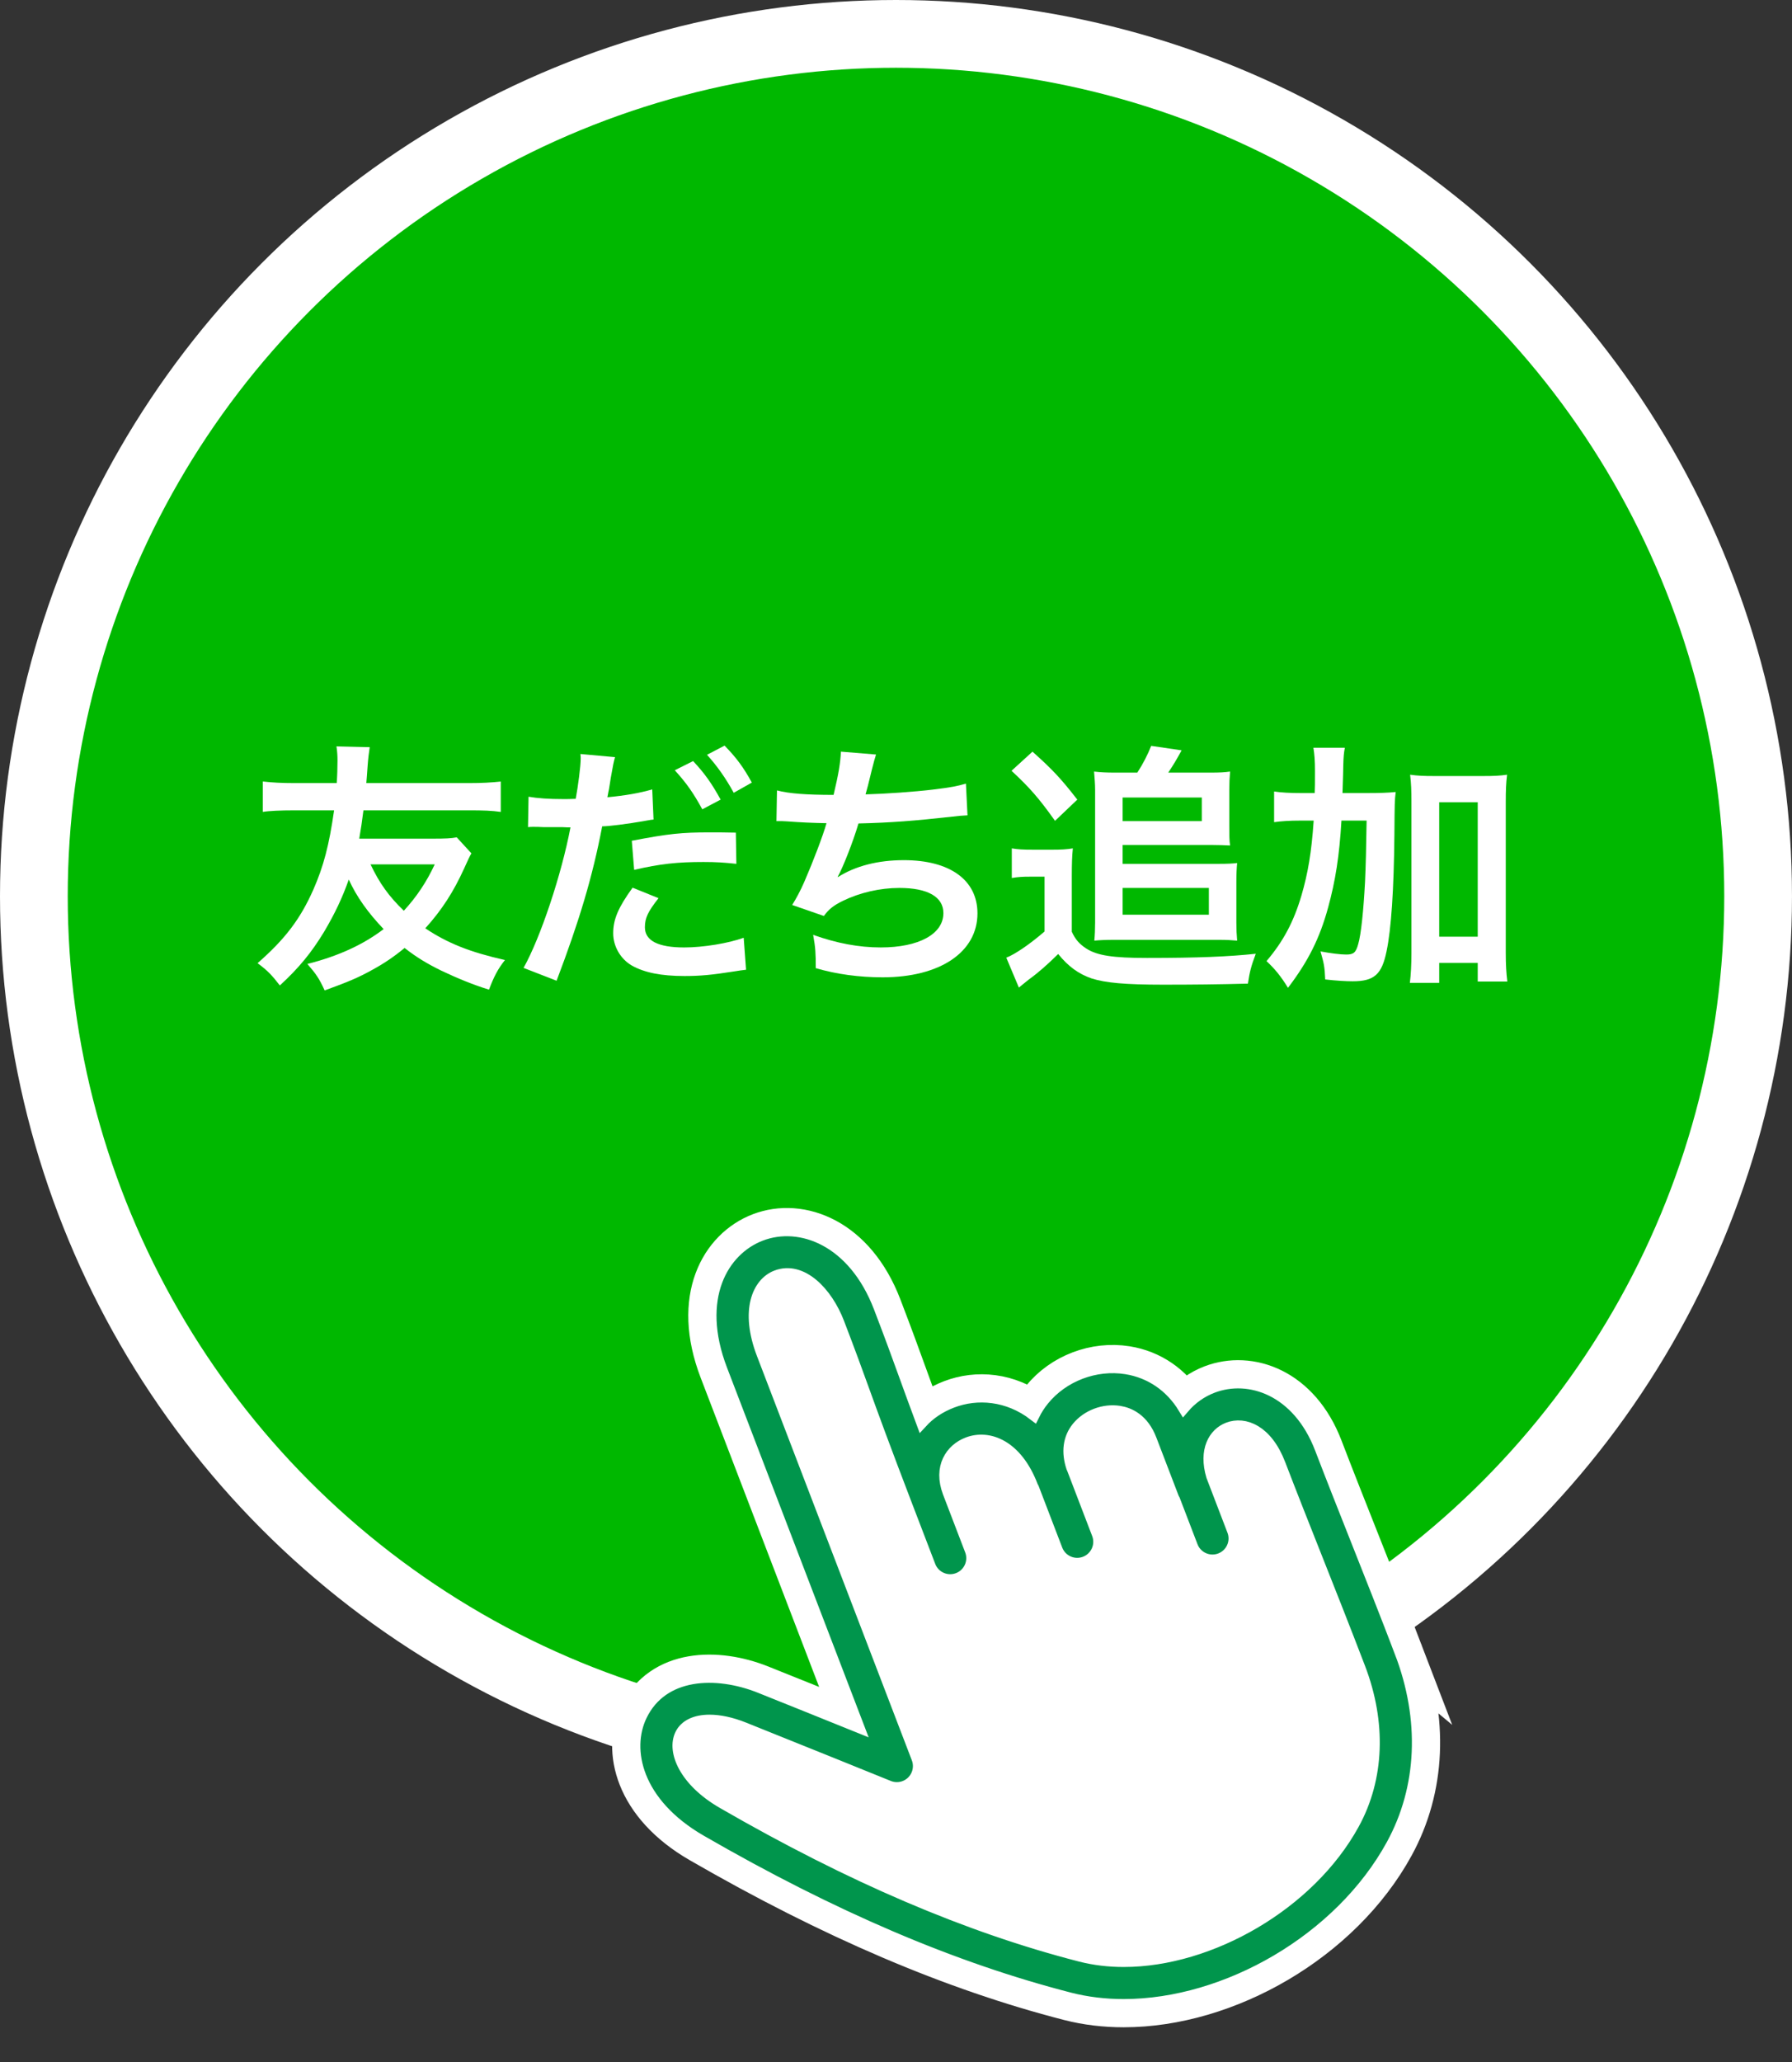
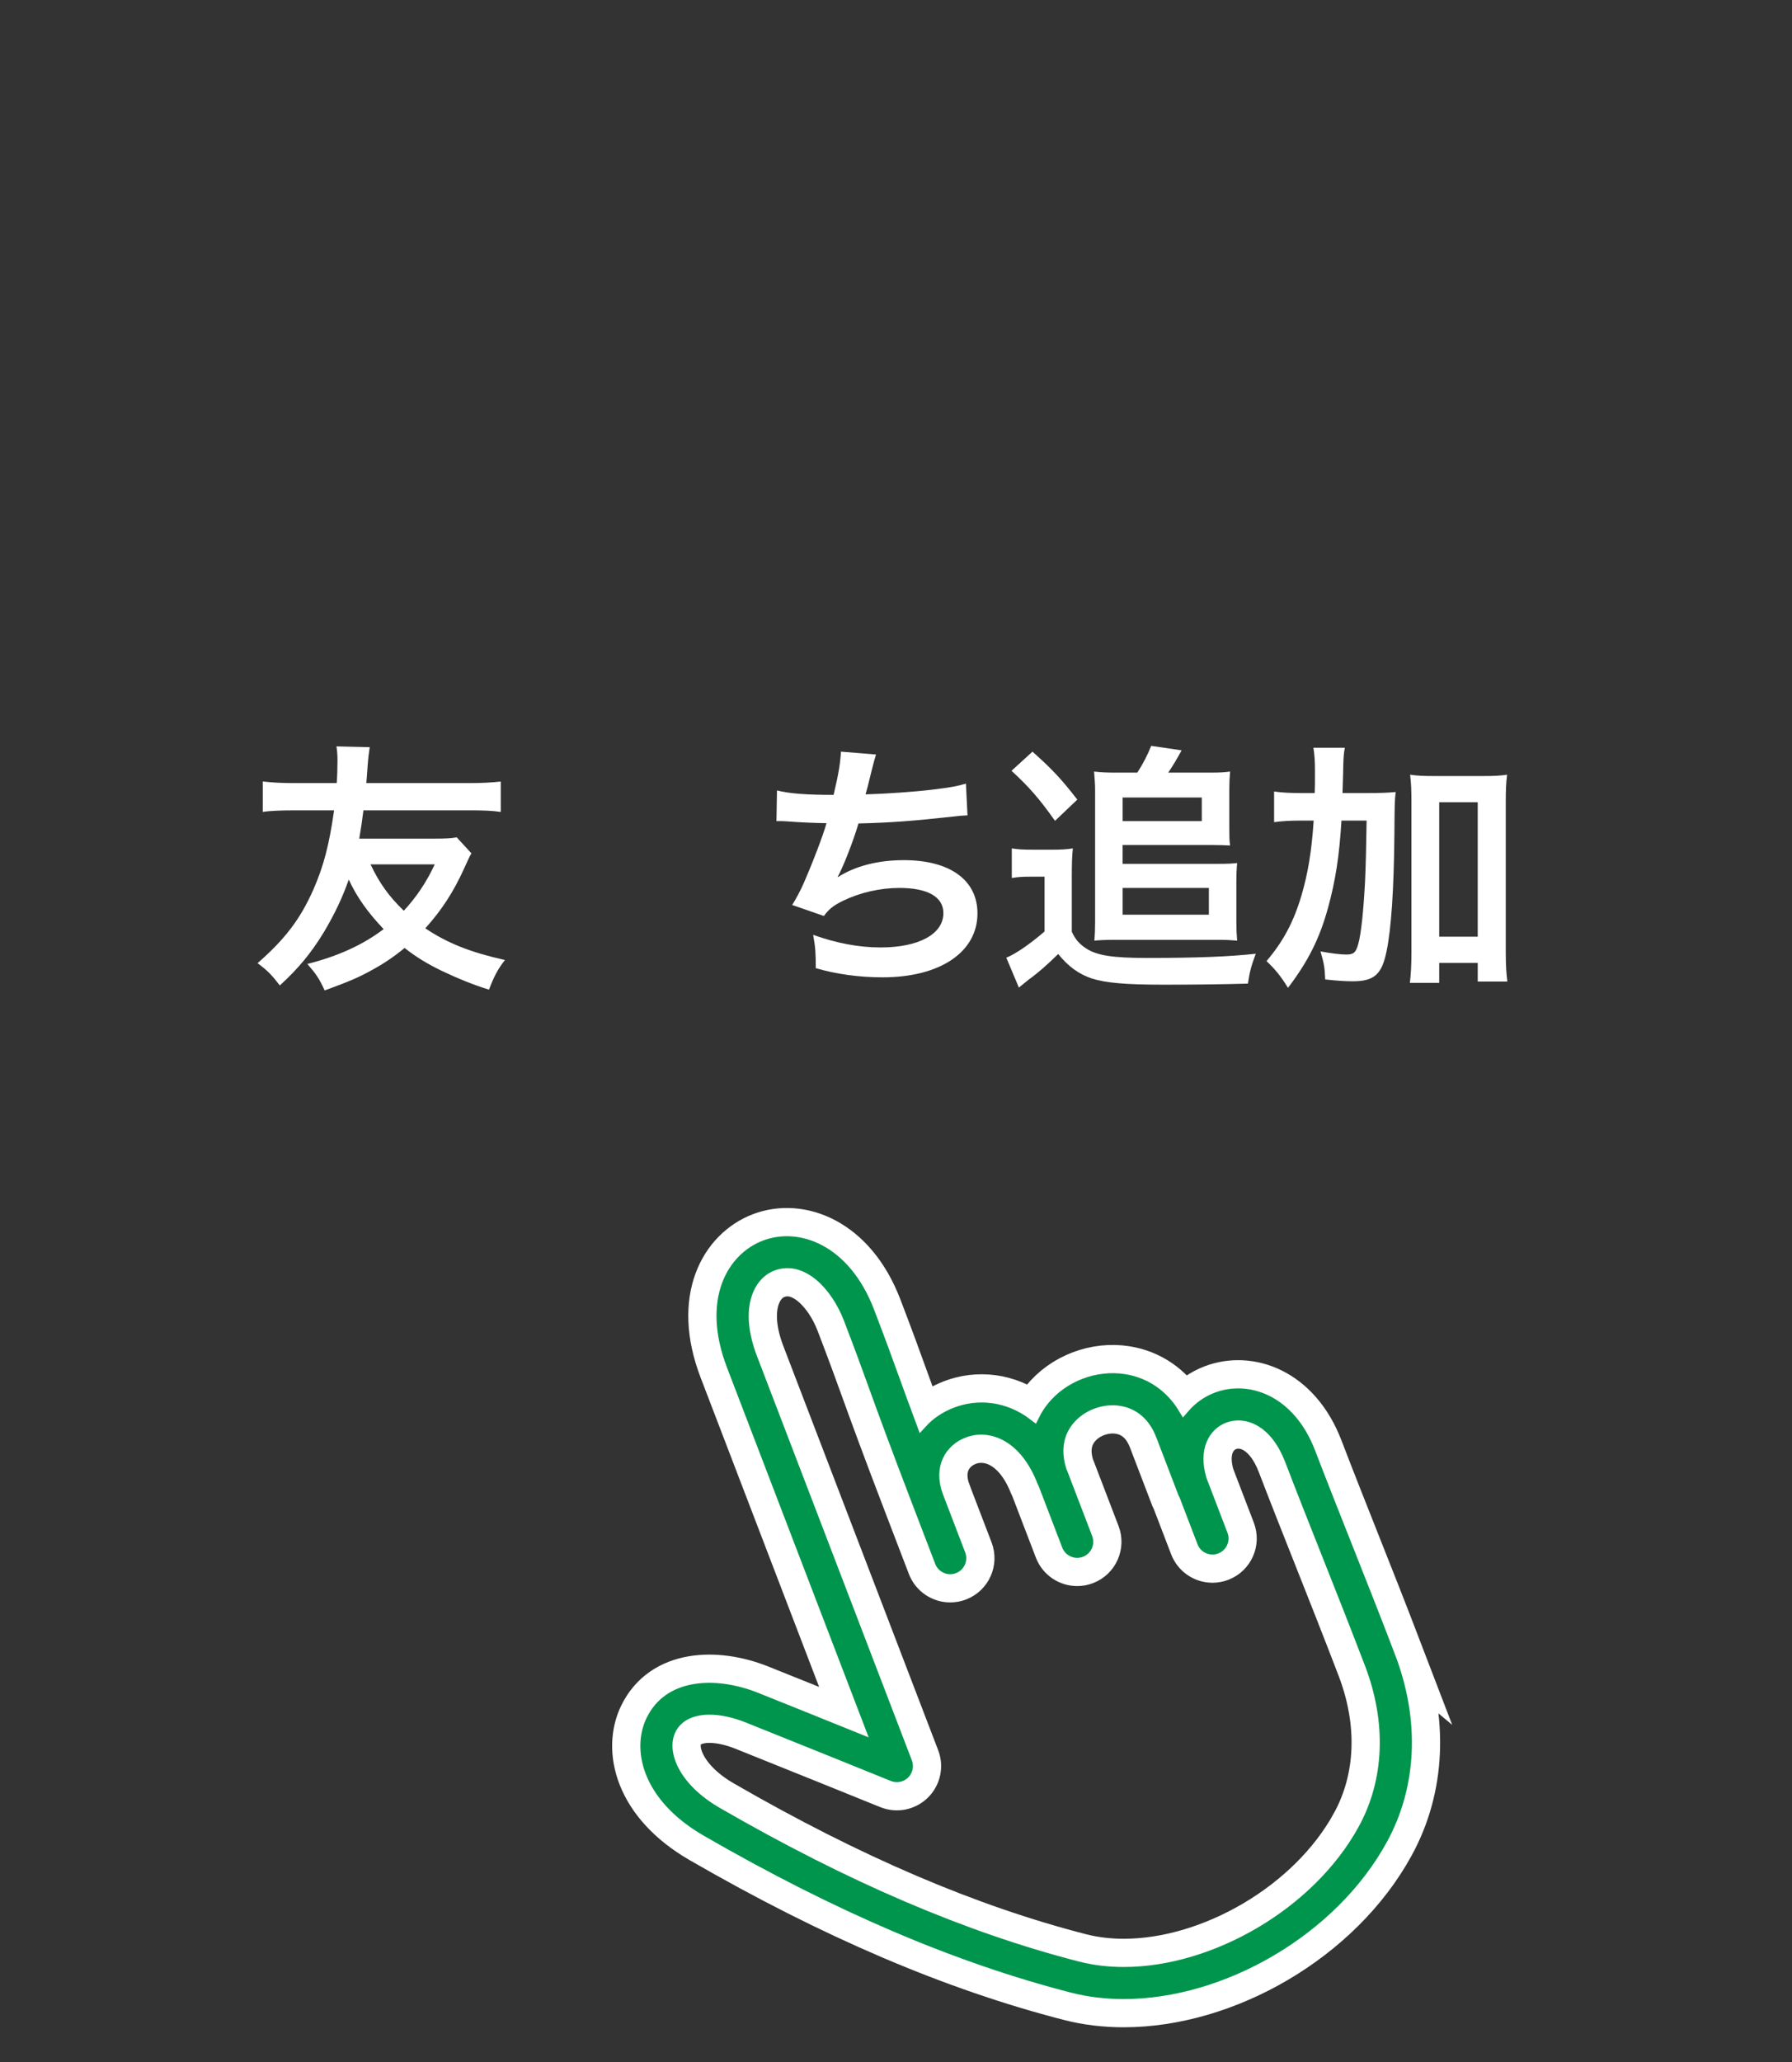
<svg xmlns="http://www.w3.org/2000/svg" id="_レイヤー_3" viewBox="0 0 177.791 204.536">
  <rect x="0" y="0" width="177.791" height="204.536" fill="#333333" stroke="none" />
-   <circle cx="88.895" cy="88.895" r="85.535" style="fill:#00b800; stroke:#fff; stroke-miterlimit:10; stroke-width:6.72px;" />
  <path d="m46.772,84.644c-.156.26-.286.52-.728,1.508-1.04,2.288-2.184,4.082-3.848,5.928,2.21,1.482,4.446,2.366,7.904,3.146-.702.884-1.092,1.638-1.586,2.938-1.534-.468-3.172-1.144-4.706-1.872-1.43-.702-2.47-1.326-3.667-2.262-1.04.858-2.028,1.534-3.276,2.21-1.378.754-2.236,1.118-4.654,2.002-.546-1.196-.858-1.638-1.716-2.626,3.068-.78,5.512-1.898,7.566-3.458-1.56-1.638-2.678-3.198-3.458-4.914-.624,1.768-1.352,3.328-2.444,5.174-1.248,2.054-2.47,3.562-4.395,5.33-.78-1.014-1.222-1.482-2.21-2.21,2.73-2.392,4.238-4.368,5.538-7.306,1.014-2.314,1.56-4.395,2.054-7.853h-3.9c-1.43,0-2.574.052-3.172.156v-3.016c.936.104,1.846.156,3.172.156h4.16c.052-.598.078-1.612.078-2.236,0-.494-.026-.91-.104-1.404l3.302.078c-.078.494-.156,1.118-.208,1.846-.078.988-.078,1.196-.13,1.716h10.167c1.326,0,2.236-.052,3.172-.156v3.016c-.91-.13-1.69-.156-3.172-.156h-10.453c-.156,1.248-.234,1.716-.416,2.808h7.358c1.17,0,1.742-.026,2.314-.13l1.456,1.586Zm-10.01,1.092c.884,1.872,1.82,3.172,3.302,4.602,1.248-1.352,2.262-2.86,3.068-4.602h-6.37Z" style="fill:#fff;" />
-   <path d="m52.439,79.028c.936.156,1.976.234,3.484.234.312,0,.598,0,1.196-.026.234-1.248.494-3.25.494-3.978,0-.104,0-.26-.026-.468l3.432.312c-.156.572-.182.702-.416,2.028-.052.312-.104.676-.182,1.144-.026.13-.078.338-.156.806,1.69-.156,3.224-.416,4.446-.78l.13,2.99c-.13.026-.208.026-.234.026l-.598.104c-1.742.312-3.64.546-4.264.546-.962,5.019-2.262,9.36-4.524,15.315l-3.276-1.274c1.69-3.017,3.77-9.283,4.654-13.937h-.26l-.572-.026h-1.846c-.364-.026-.832-.026-1.04-.026-.13,0-.26,0-.494.026l.052-3.016Zm12.896,10.062c-1.04,1.326-1.352,1.95-1.352,2.886,0,1.326,1.3,2.002,3.9,2.002,1.898,0,4.394-.416,5.902-.962l.234,3.172c-.468.052-.598.078-1.274.182-2.158.338-3.302.442-4.836.442-2.314,0-3.978-.338-5.226-1.04-1.118-.65-1.846-1.898-1.846-3.198,0-1.378.494-2.548,1.924-4.524l2.574,1.04Zm7.722-3.406c-1.248-.13-1.976-.182-3.276-.182-2.574,0-4.29.182-6.864.78l-.234-2.886c3.667-.702,4.94-.832,7.749-.832.78,0,1.378,0,2.574.026l.052,3.094Zm-4.29-10.192c1.144,1.222,1.846,2.21,2.73,3.822l-1.82.962c-.858-1.586-1.586-2.626-2.73-3.874l1.82-.91Zm4.03,3.146c-.78-1.43-1.638-2.652-2.652-3.77l1.742-.91c1.17,1.196,1.898,2.184,2.704,3.666l-1.794,1.014Z" style="fill:#fff;" />
  <path d="m77.087,78.404c1.196.312,2.938.442,5.616.442.494-2.08.676-3.172.728-4.29l3.484.286q-.156.468-.416,1.508-.468,1.95-.624,2.444c1.977-.052,4.915-.26,6.63-.468,1.924-.234,2.418-.338,3.328-.598l.156,3.146c-.598.026-.832.052-1.508.13-3.77.416-6.058.598-9.308.676-.546,1.846-1.534,4.342-2.054,5.278v.052c1.742-1.118,4.004-1.69,6.552-1.69,4.576,0,7.306,1.976,7.306,5.278,0,3.848-3.718,6.344-9.412,6.344-2.314,0-4.603-.312-6.63-.91,0-1.482-.026-2.002-.26-3.302,2.34.832,4.524,1.248,6.708,1.248,3.77,0,6.214-1.326,6.214-3.406,0-1.612-1.56-2.496-4.368-2.496-1.924,0-3.926.468-5.59,1.274-.962.468-1.43.858-1.898,1.508l-3.146-1.092c.39-.624.832-1.43,1.222-2.34.858-1.976,1.82-4.498,2.184-5.772-1.378-.026-2.548-.078-3.926-.182-.364-.026-.624-.026-.832-.026h-.208l.052-3.042Z" style="fill:#fff;" />
  <path d="m100.383,84.151c.65.104,1.066.13,2.08.13h2.002c.78,0,1.352-.026,1.976-.13-.078.806-.104,1.43-.104,2.834v5.434c.364.78.728,1.196,1.43,1.664,1.092.702,2.652.936,6.032.936,5.044,0,8.138-.13,10.791-.416-.468,1.248-.598,1.768-.78,2.964-2.912.078-5.434.104-8.398.104-3.796,0-5.746-.182-7.124-.624-1.274-.442-2.288-1.17-3.302-2.418-1.092,1.066-1.898,1.794-2.938,2.548-.39.312-.78.624-.962.78l-1.248-2.964c.884-.338,2.418-1.404,3.796-2.6v-5.435h-1.456c-.728,0-1.144.026-1.794.13v-2.938Zm2.054-9.595c2.002,1.794,2.809,2.652,4.446,4.758l-2.21,2.106c-1.586-2.236-2.548-3.328-4.316-4.966l2.08-1.898Zm10.4,2.08c.546-.832,1.014-1.742,1.378-2.652l3.016.442c-.494.91-.806,1.43-1.326,2.21h4.264c.806,0,1.352-.026,1.872-.104-.052.572-.078,1.144-.078,1.82v3.562c0,.884,0,1.456.078,1.95-.65-.026-1.066-.052-1.872-.052h-8.789v1.872h9.542c.936,0,1.326-.026,1.82-.078-.052.546-.078,1.092-.078,1.976v3.926c0,.65.026,1.222.078,1.794-.572-.052-1.092-.078-1.768-.078h-10.504c-.754,0-1.326.026-1.898.078.052-.546.078-1.145.078-1.794v-13.156c0-.598-.052-1.17-.104-1.82.65.078,1.274.104,2.028.104h2.262Zm-1.456,4.811h7.853v-2.34h-7.853v2.34Zm0,9.282h8.555v-2.652h-8.555v2.652Z" style="fill:#fff;" />
  <path d="m135.561,78.664c1.352,0,2.106-.026,2.912-.104-.104.91-.104.962-.13,4.238-.052,5.435-.312,9.36-.78,11.571-.468,2.288-1.222,2.964-3.354,2.964-.65,0-1.612-.052-2.73-.182-.052-1.274-.13-1.612-.468-2.782.988.182,1.95.312,2.548.312.728,0,.962-.182,1.196-1.04.286-.988.52-3.276.676-6.162q.104-2.288.156-6.084h-2.496c-.208,3.51-.598,5.98-1.326,8.632-.832,3.042-1.976,5.33-3.978,7.956-.702-1.144-1.274-1.846-2.132-2.652,1.638-1.924,2.678-3.848,3.458-6.474.65-2.21,1.014-4.342,1.222-7.462h-1.3c-1.118,0-1.872.052-2.626.156v-3.042c.702.104,1.508.156,2.86.156h1.17c.026-.754.026-.806.026-2.184,0-1.04-.052-1.664-.156-2.314h3.12c-.104.546-.13.858-.156,1.716q0,.494-.078,2.782h2.366Zm7.228,18.825h-2.912c.104-.806.156-1.82.156-2.99v-14.924c0-1.196-.026-1.872-.13-2.73.754.104,1.352.13,2.34.13h4.94c1.04,0,1.612-.026,2.34-.13-.104.858-.13,1.534-.13,2.73v14.898c0,1.248.052,2.054.156,2.886h-2.938v-1.846h-3.822v1.976Zm0-4.576h3.822v-13.338h-3.822v13.338Z" style="fill:#fff;" />
-   <path d="m76.771,123.837l8.882,3.899,5.199,16.248,22.313-5.849,13.431,1.733,11.698,32.495-10.398,18.414-25.996,4.333s-16.681-6.716-17.331-7.149-16.464-11.265-16.464-11.265l-1.733-8.232s5.199-1.516,6.066-1.083,15.381,5.199,15.381,5.199l-16.464-42.677,5.416-6.066Z" style="fill:#fff;" />
  <path d="m138.915,163.872c-1.54-4.02-2.963-7.607-4.339-11.077-1.244-3.138-2.42-6.102-3.574-9.113-2.229-5.817-7.073-7.451-10.703-6.06-1.089.417-2.076,1.11-2.859,2.028-1.291-2.124-3.304-3.515-5.715-3.899-3.048-.485-6.261.739-8.189,3.118-.379.467-.698.966-.957,1.49-2.582-1.985-5.645-2.213-8.119-1.264-1.25.479-2.244,1.173-3.006,2.004-.733-1.971-1.243-3.378-1.719-4.692-.717-1.979-1.336-3.687-2.502-6.73-2.555-6.666-7.842-8.639-11.749-7.143-3.772,1.445-6.594,6.23-3.878,13.319l13.594,35.474c-3.226-1.303-7.384-2.98-9.809-3.947-4.338-1.73-9.651-1.54-11.746,2.78-1.643,3.388-.497,8.717,5.901,12.41,13.065,7.543,25.03,12.653,36.577,15.623,1.723.443,3.524.654,5.364.654,10.158-.001,21.444-6.442,26.603-15.872,3.089-5.646,3.381-12.431.823-19.105Zm-4.599,17.039c-4.378,8.001-14.238,13.637-22.823,13.636-1.481,0-2.926-.168-4.297-.52-11.164-2.871-22.775-7.837-35.497-15.182-3.796-2.191-4.987-5.142-4.18-6.805.449-.925,1.493-1.401,2.878-1.401.991,0,2.156.243,3.401.74,4.344,1.732,14.276,5.753,14.375,5.794.795.322,1.703.141,2.315-.459.611-.6.809-1.506.502-2.306l-15.364-40.094c-1.658-4.328-.438-7.057,1.399-7.76,2.519-.965,5.021,1.615,6.19,4.664,1.152,3.006,1.765,4.697,2.474,6.656.908,2.506,1.937,5.347,4.386,11.739.001.003.003.005.004.008l2.186,5.703c.328.856,1.144,1.382,2.01,1.382.256,0,.516-.046.77-.143,1.11-.425,1.665-1.67,1.239-2.779l-2.195-5.729c-0-0-0-0-0-.001-.963-2.536.264-4.308,1.913-4.94,2.074-.795,4.864.222,6.423,4.287 0.0.001.001.003.001.004.029.075.07.141.106.211l2.332,6.086c.328.856,1.144,1.382,2.01,1.382.256,0,.516-.046.77-.143,1.11-.425,1.665-1.67,1.239-2.779l-2.488-6.493c-.012-.03-.03-.056-.043-.085-.516-1.549-.341-2.93.529-4.003.962-1.187,2.636-1.821,4.171-1.578,1.012.161,2.379.774,3.148,2.779l2.212,5.773v0c.031.08.074.151.114.225l1.76,4.593c.328.856,1.144,1.382,2.01,1.382.256,0,.516-.046.77-.143,1.11-.425,1.665-1.67,1.239-2.779l-2.075-5.414c-.766-2.572.211-4.241,1.611-4.777,1.637-.627,3.863.237,5.144,3.581,1.163,3.035,2.343,6.01,3.592,9.159,1.371,3.458,2.789,7.034,4.32,11.03,2.098,5.475,1.892,10.98-.58,15.499Z" style="fill:none; stroke:#fff; stroke-miterlimit:10; stroke-width:4.479px;" />
  <path d="m138.915,163.872c-1.54-4.02-2.963-7.607-4.339-11.077-1.244-3.138-2.42-6.102-3.574-9.113-2.229-5.817-7.073-7.451-10.703-6.06-1.089.417-2.076,1.11-2.859,2.028-1.291-2.124-3.304-3.515-5.715-3.899-3.048-.485-6.261.739-8.189,3.118-.379.467-.698.966-.957,1.49-2.582-1.985-5.645-2.213-8.119-1.264-1.25.479-2.244,1.173-3.006,2.004-.733-1.971-1.243-3.378-1.719-4.692-.717-1.979-1.336-3.687-2.502-6.73-2.555-6.666-7.842-8.639-11.749-7.143-3.772,1.445-6.594,6.23-3.878,13.319l13.594,35.474c-3.226-1.303-7.384-2.98-9.809-3.947-4.338-1.73-9.651-1.54-11.746,2.78-1.643,3.388-.497,8.717,5.901,12.41,13.065,7.543,25.03,12.653,36.577,15.623,1.723.443,3.524.654,5.364.654,10.158-.001,21.444-6.442,26.603-15.872,3.089-5.646,3.381-12.431.823-19.105Zm-4.599,17.039c-4.378,8.001-14.238,13.637-22.823,13.636-1.481,0-2.926-.168-4.297-.52-11.164-2.871-22.775-7.837-35.497-15.182-3.796-2.191-4.987-5.142-4.18-6.805.449-.925,1.493-1.401,2.878-1.401.991,0,2.156.243,3.401.74,4.344,1.732,14.276,5.753,14.375,5.794.795.322,1.703.141,2.315-.459.611-.6.809-1.506.502-2.306l-15.364-40.094c-1.658-4.328-.438-7.057,1.399-7.76,2.519-.965,5.021,1.615,6.19,4.664,1.152,3.006,1.765,4.697,2.474,6.656.908,2.506,1.937,5.347,4.386,11.739.001.003.003.005.004.008l2.186,5.703c.328.856,1.144,1.382,2.01,1.382.256,0,.516-.046.77-.143,1.11-.425,1.665-1.67,1.239-2.779l-2.195-5.729c-0-0-0-0-0-.001-.963-2.536.264-4.308,1.913-4.94,2.074-.795,4.864.222,6.423,4.287 0.0.001.001.003.001.004.029.075.07.141.106.211l2.332,6.086c.328.856,1.144,1.382,2.01,1.382.256,0,.516-.046.77-.143,1.11-.425,1.665-1.67,1.239-2.779l-2.488-6.493c-.012-.03-.03-.056-.043-.085-.516-1.549-.341-2.93.529-4.003.962-1.187,2.636-1.821,4.171-1.578,1.012.161,2.379.774,3.148,2.779l2.212,5.773v0c.031.08.074.151.114.225l1.76,4.593c.328.856,1.144,1.382,2.01,1.382.256,0,.516-.046.77-.143,1.11-.425,1.665-1.67,1.239-2.779l-2.075-5.414c-.766-2.572.211-4.241,1.611-4.777,1.637-.627,3.863.237,5.144,3.581,1.163,3.035,2.343,6.01,3.592,9.159,1.371,3.458,2.789,7.034,4.32,11.03,2.098,5.475,1.892,10.98-.58,15.499Z" style="fill:#00954c; stroke:#fff; stroke-miterlimit:10; stroke-width:1.12px;" />
</svg>